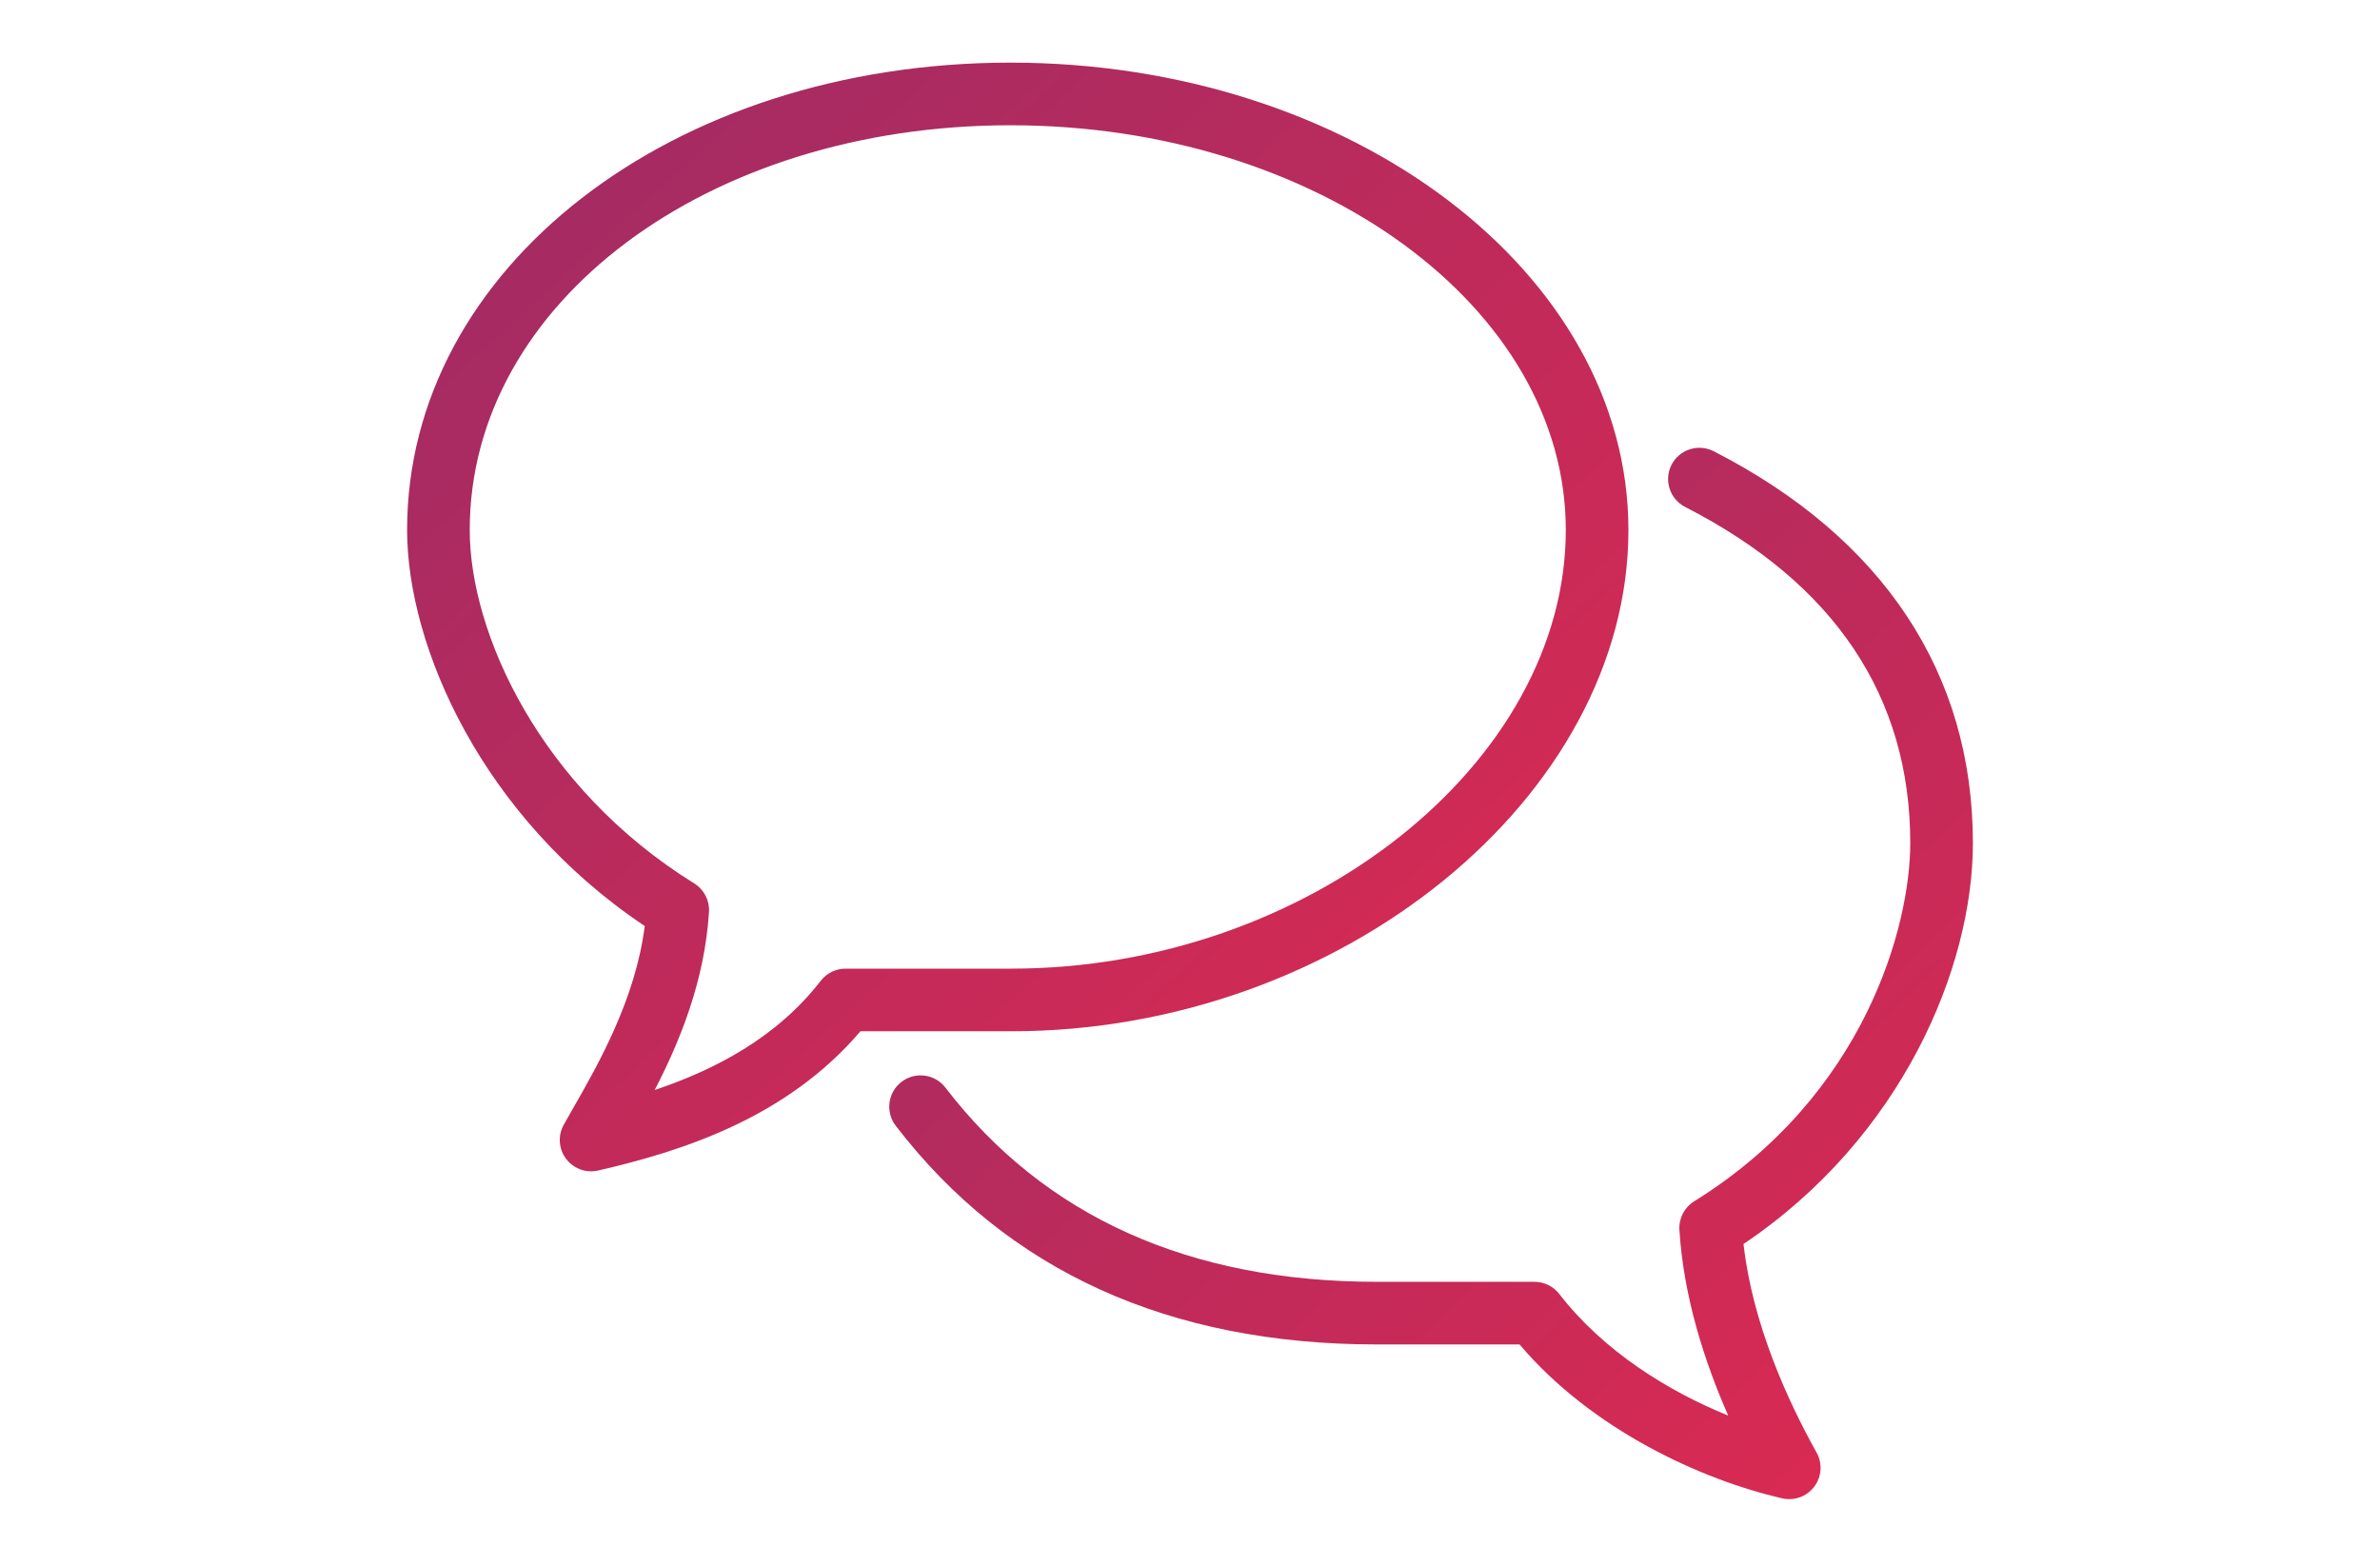
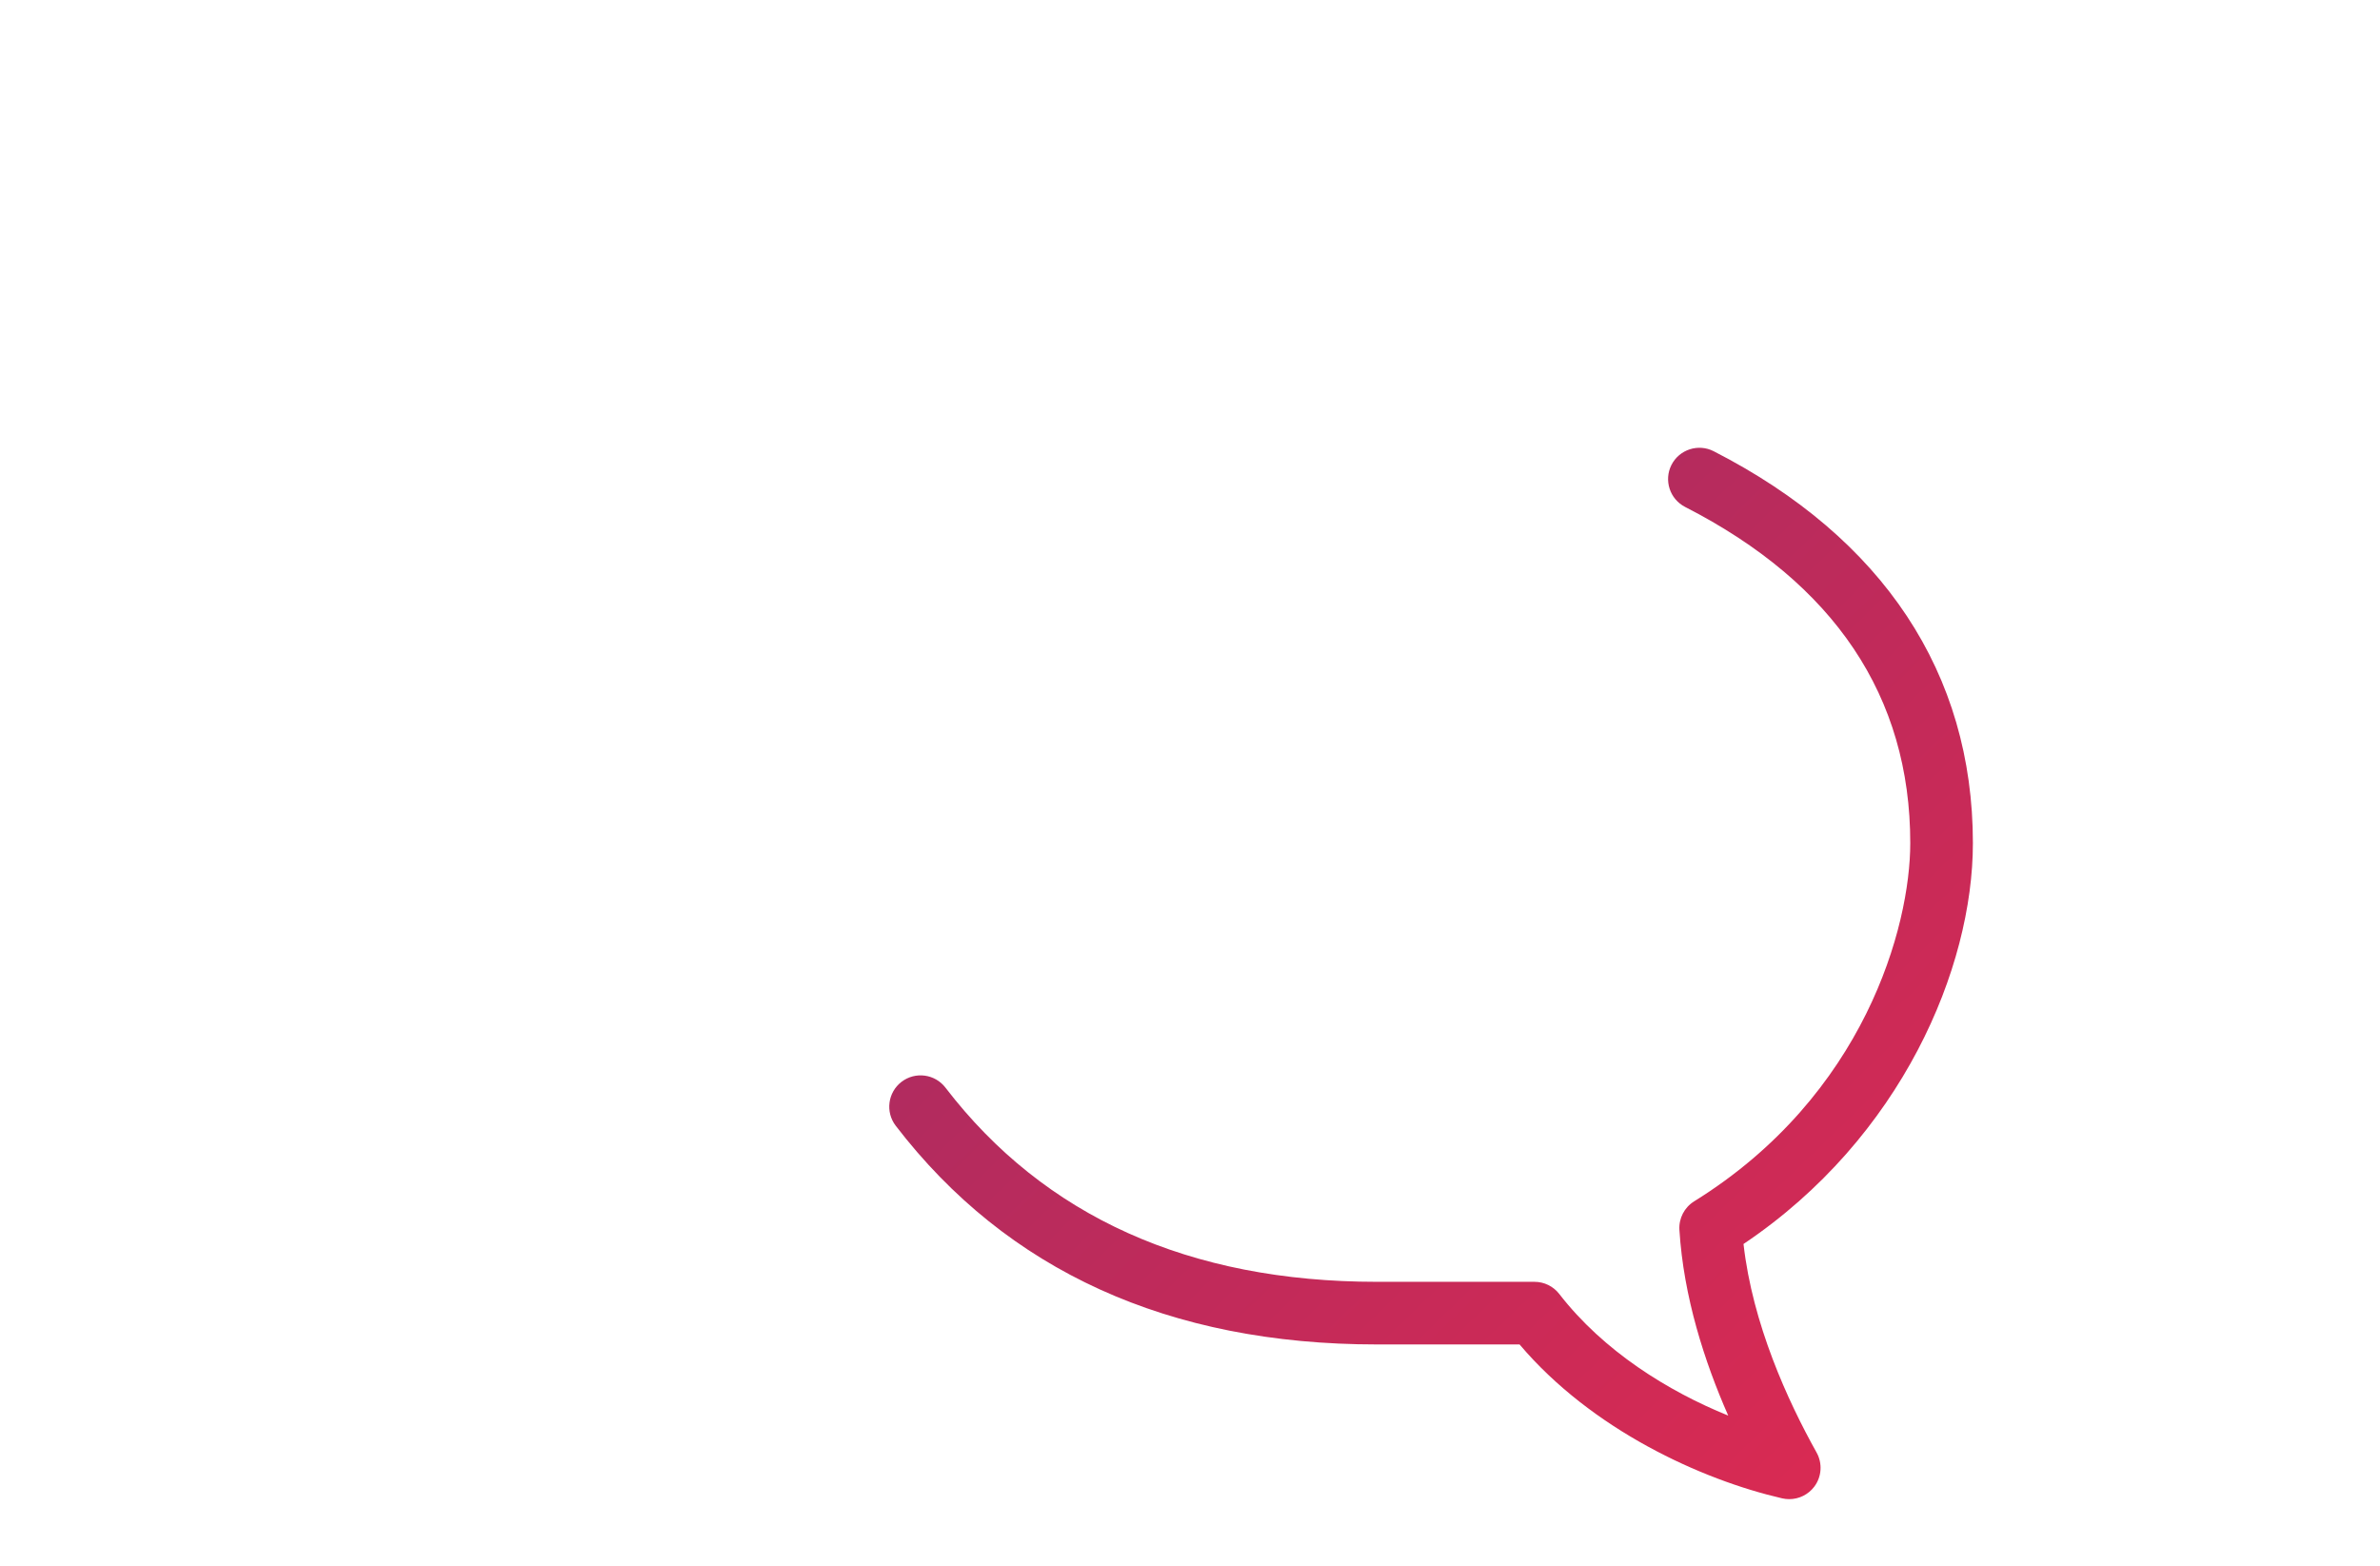
<svg xmlns="http://www.w3.org/2000/svg" width="76" height="50" viewbox="0 0 76 50" class="bv-atendimento--icon">
  <g fill="url(#magenta)" fill-rule="evenodd">
    <defs>
      <linearGradient id="magenta" x1="0%" y1="0%" y2="100%">
        <stop stop-color="#9D2B65" offset="0%" />
        <stop stop-color="#DE2A51" offset="100%" />
      </linearGradient>
    </defs>
-     <path d="M32.267,4 C22.584,4 15,9.676 15,16.923 C15,20.217 17.244,25.155 22.169,28.211 C22.482,28.405 22.663,28.755 22.64,29.123 C22.503,31.325 21.704,33.265 20.907,34.807 C22.823,34.164 24.799,33.141 26.209,31.32 C26.399,31.075 26.691,30.932 27,30.932 L32.3,30.932 C41.729,30.932 50,24.388 50,16.927 C50,9.799 42.045,4 32.267,4 M18.875,37.405 C18.565,37.405 18.267,37.26 18.076,37.005 C17.838,36.688 17.81,36.262 18.002,35.917 L18.296,35.399 C19.103,33.991 20.289,31.916 20.589,29.572 C15.38,26.089 13,20.631 13,16.923 C13,8.555 21.463,2 32.267,2 C43.148,2 52,8.696 52,16.927 C52,25.453 42.794,32.932 32.3,32.932 L27.476,32.932 C25.118,35.7 21.78,36.763 19.099,37.379 C19.025,37.396 18.95,37.405 18.875,37.405">
- </path>
    <path d="M57.136,47.873 C57.062,47.873 56.987,47.865 56.911,47.848 C54.328,47.253 50.83,45.656 48.524,42.933 L43.967,42.933 C37.326,42.933 32.157,40.583 28.603,35.949 C28.267,35.511 28.35,34.883 28.788,34.547 C29.229,34.21 29.855,34.295 30.191,34.732 C33.346,38.846 37.981,40.933 43.967,40.933 L49,40.933 C49.31,40.933 49.602,41.076 49.791,41.32 C51.202,43.144 53.262,44.425 55.187,45.205 C54.429,43.482 53.761,41.412 53.628,39.274 C53.606,38.907 53.786,38.557 54.099,38.363 C59.547,34.981 61,29.581 61,26.923 C61,22.242 58.581,18.63 53.811,16.189 C53.32,15.937 53.125,15.335 53.376,14.843 C53.629,14.352 54.232,14.158 54.722,14.409 C60.138,17.18 63,21.507 63,26.923 C63,30.905 60.73,36.33 55.675,39.725 C55.964,42.281 57.085,44.731 58.009,46.385 C58.201,46.73 58.173,47.157 57.936,47.473 C57.744,47.728 57.447,47.873 57.136,47.873" />
  </g>
</svg>